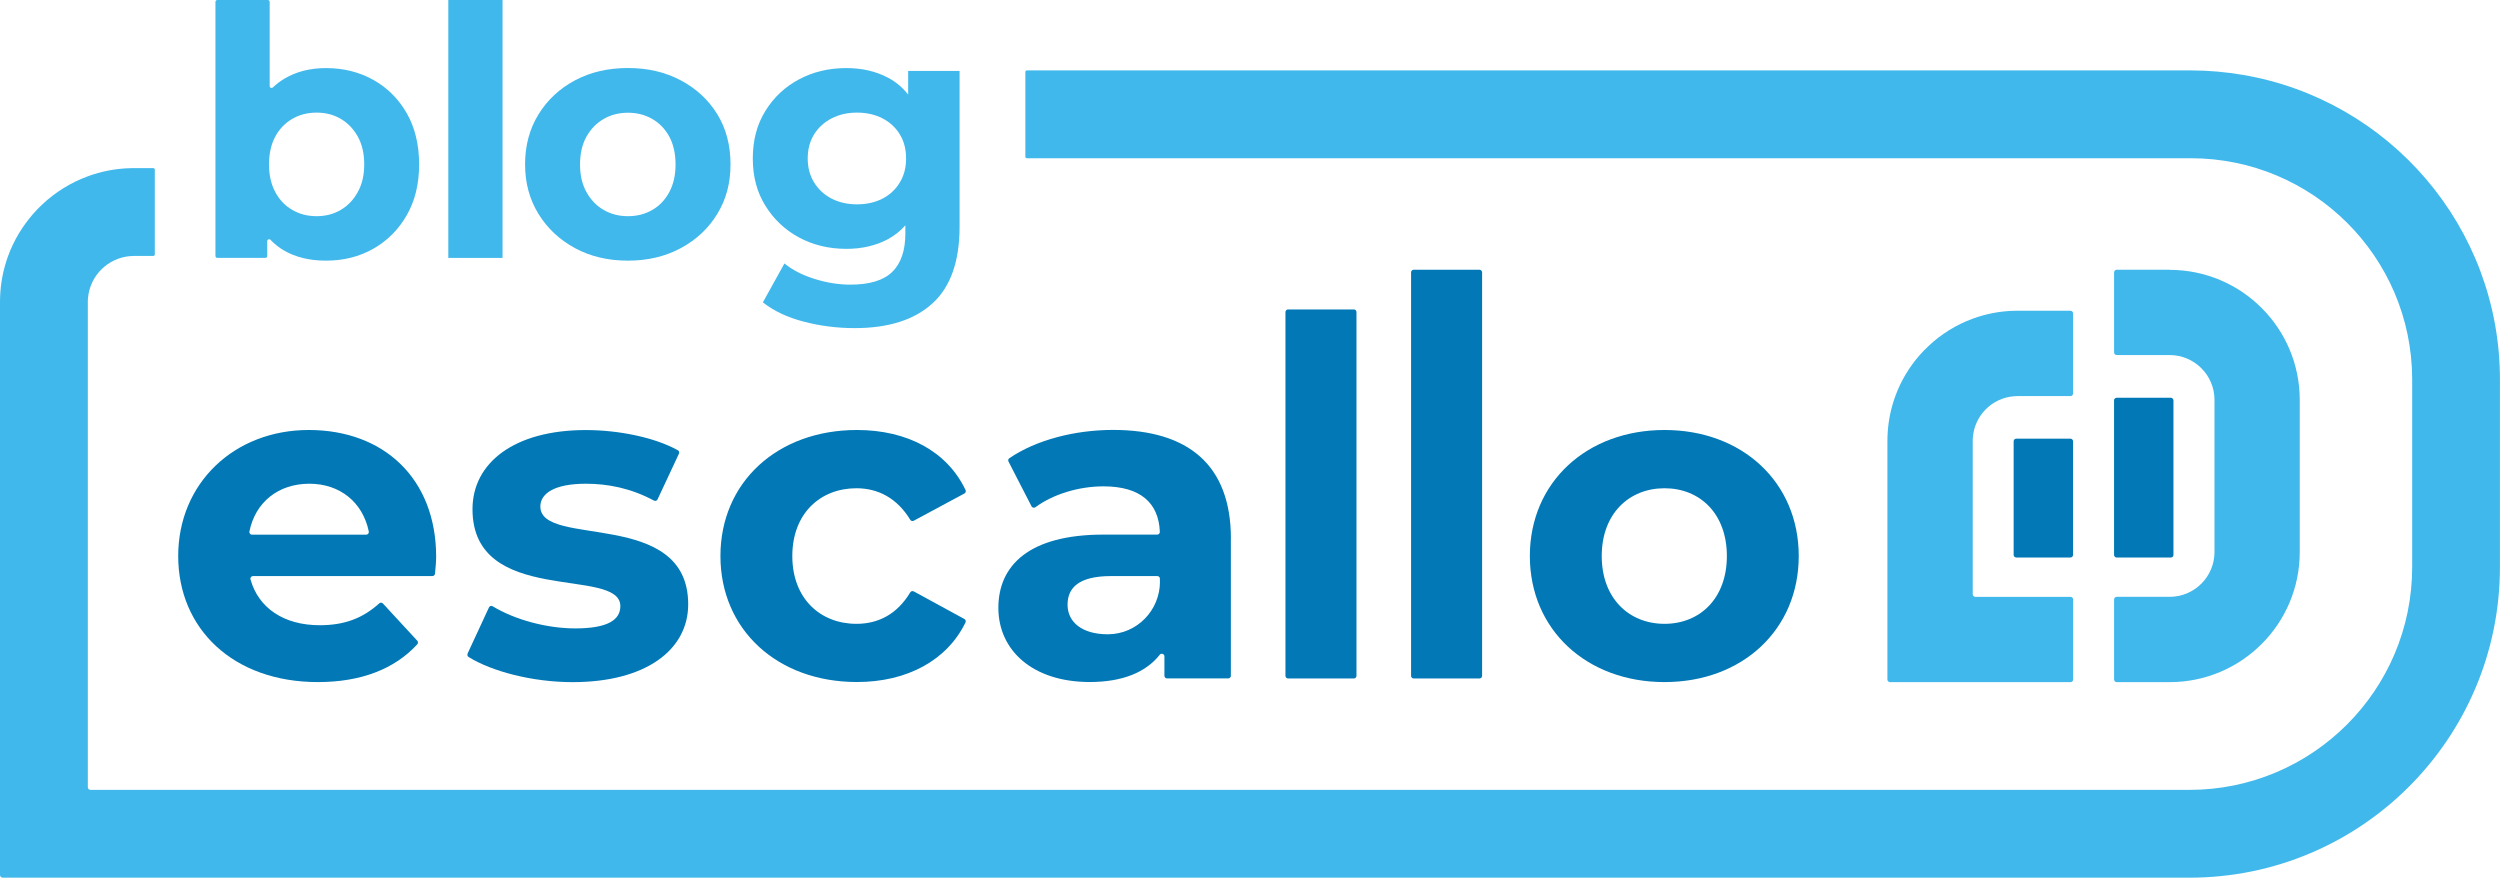
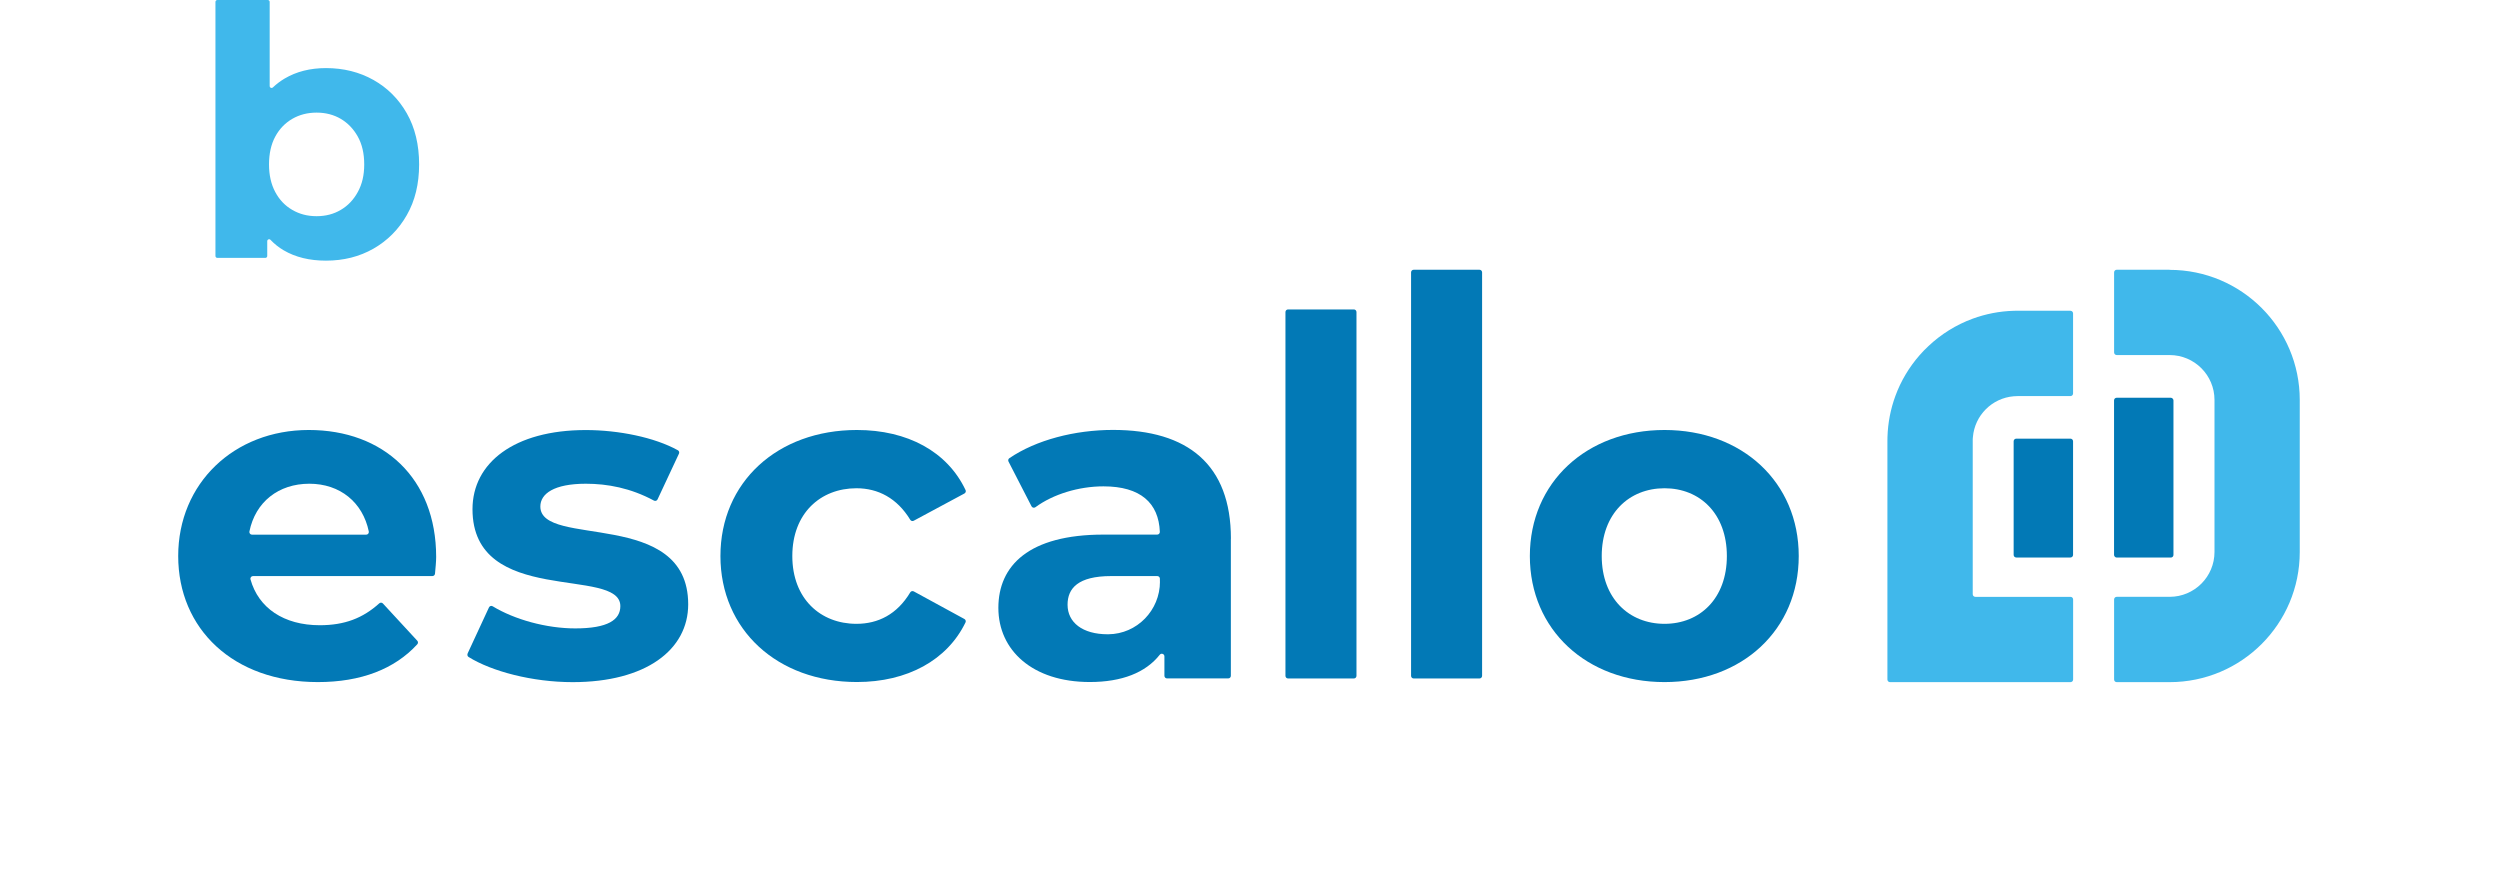
<svg xmlns="http://www.w3.org/2000/svg" id="Camada_2" data-name="Camada 2" viewBox="0 0 409.37 143.72">
  <defs>
    <style> .cls-1 { fill: #0279b6; } .cls-2 { fill: #40b8eb; } </style>
  </defs>
  <g id="Camada_1-2" data-name="Camada 1">
    <path class="cls-1" d="m70.81,94.33h-29.38c-.28,0-.49.27-.41.55,1.3,4.67,5.45,7.5,11.34,7.5,4.09,0,7.07-1.17,9.74-3.58.18-.16.44-.15.6.02l5.63,6.1c.15.16.15.42,0,.58-3.72,4.06-9.22,6.19-16.28,6.19-13.86,0-22.87-8.72-22.87-20.64s9.16-20.64,21.38-20.64,20.86,7.9,20.86,20.79c0,.78-.11,1.84-.19,2.74-.02.22-.2.39-.43.39Zm-29.56-6.78h18.72c.27,0,.47-.25.42-.52-.99-4.77-4.7-7.82-9.74-7.82s-8.83,2.99-9.81,7.82c-.05.27.15.52.42.52Z" />
    <path class="cls-1" d="m76.56,107.03l3.51-7.57c.11-.23.39-.32.61-.18,3.57,2.17,8.79,3.62,13.52,3.62,5.36,0,7.38-1.42,7.38-3.65,0-6.56-24.21.15-24.21-15.87,0-7.6,6.85-12.96,18.55-12.96,5.35,0,11.26,1.19,15.08,3.31.2.11.27.35.18.55l-3.51,7.5c-.1.22-.38.31-.59.19-3.82-2.06-7.62-2.76-11.15-2.76-5.22,0-7.45,1.64-7.45,3.73,0,6.85,24.21.22,24.21,16.02,0,7.45-6.93,12.74-18.92,12.74-6.59,0-13.26-1.76-17.04-4.12-.18-.11-.25-.35-.16-.54Z" />
    <path class="cls-1" d="m117.97,91.05c0-12.07,9.31-20.64,22.35-20.64,8.26,0,14.8,3.52,17.79,9.84.1.2.01.45-.19.56l-8.3,4.46c-.2.11-.45.04-.57-.16-2.16-3.55-5.27-5.16-8.81-5.16-5.89,0-10.5,4.1-10.5,11.1s4.62,11.1,10.5,11.1c3.54,0,6.65-1.54,8.81-5.15.12-.2.37-.27.58-.16l8.29,4.52c.2.11.28.36.18.56-2.99,6.18-9.53,9.76-17.78,9.76-13.04,0-22.35-8.57-22.35-20.64Z" />
    <path class="cls-1" d="m201.55,88.22v22.44c0,.24-.19.43-.43.43h-10.02c-.24,0-.43-.19-.43-.43v-3.18c0-.4-.51-.59-.76-.27-2.31,2.93-6.2,4.47-11.46,4.47-9.39,0-14.97-5.21-14.97-12.14s4.99-12,17.21-12h8.8c.25,0,.44-.21.43-.45-.18-4.72-3.16-7.45-9.23-7.45-4.06,0-8.25,1.29-11.15,3.42-.21.15-.51.08-.63-.15l-3.77-7.33c-.1-.19-.04-.43.14-.55,4.39-2.99,10.72-4.63,16.98-4.63,12.22,0,19.3,5.66,19.3,17.81Zm-11.62,7.03v-.49c0-.24-.19-.43-.43-.43h-7.54c-5.44,0-7.15,2.01-7.15,4.69,0,2.91,2.46,4.84,6.56,4.84.04,0,.08,0,.12,0,4.69-.04,8.45-3.92,8.45-8.62Z" />
    <path class="cls-1" d="m210.92,50.67h10.77c.24,0,.43.19.43.43v59.57c0,.24-.19.43-.43.43h-10.77c-.24,0-.43-.19-.43-.43v-59.57c0-.24.19-.43.43-.43Z" />
    <path class="cls-1" d="m231.49,44.17h10.77c.24,0,.43.19.43.43v66.07c0,.24-.19.43-.43.43h-10.77c-.24,0-.43-.19-.43-.43V44.6c0-.24.19-.43.43-.43Z" />
    <path class="cls-1" d="m250.51,91.05c0-12.07,9.31-20.64,22.05-20.64s21.98,8.57,21.98,20.64-9.24,20.64-21.98,20.64-22.05-8.57-22.05-20.64Zm32.26,0c0-6.93-4.4-11.1-10.21-11.1s-10.28,4.17-10.28,11.1,4.47,11.1,10.28,11.1,10.21-4.17,10.21-11.1Z" />
    <g>
      <path class="cls-2" d="m339.04,50.88h-8.66c-.21,0-.43,0-.64.01-2.35.07-4.6.52-6.71,1.29-2.72,1-5.19,2.54-7.26,4.5-.5.46-.97.95-1.42,1.46-1.71,1.95-3.08,4.22-3.99,6.71-.77,2.1-1.22,4.35-1.29,6.71,0,.21-.01.43-.01.64v39.07c0,.24.19.43.43.43h29.55c.24,0,.43-.19.43-.43v-13.11c0-.24-.19-.43-.43-.43h-15.58c-.24,0-.43-.19-.43-.43v-25.1c0-.21,0-.43.03-.64.3-3.55,3.13-6.37,6.67-6.67.21-.02.42-.03.64-.03h8.66c.24,0,.43-.19.43-.43v-13.11c0-.24-.19-.43-.43-.43Z" />
      <path class="cls-2" d="m355.27,44.17h-8.66c-.24,0-.43.19-.43.43v13.11c0,.24.19.43.43.43h8.66c4.06,0,7.35,3.29,7.35,7.35v24.89c0,4.06-3.29,7.35-7.35,7.35h-8.66c-.24,0-.43.19-.43.43v13.11c0,.24.19.43.43.43h8.66c11.77,0,21.31-9.54,21.31-21.31v-24.89c0-11.77-9.54-21.31-21.31-21.31Z" />
    </g>
    <path class="cls-1" d="m330.16,71.83h8.87c.24,0,.43.19.43.43v18.6c0,.24-.19.43-.43.43h-8.87c-.24,0-.43-.19-.43-.43v-18.6c0-.24.19-.43.43-.43Z" />
    <rect class="cls-1" x="346.17" y="65.13" width="9.73" height="26.17" rx=".43" ry=".43" />
    <g>
      <path class="cls-2" d="m66.61,18.55c-1.34-2.35-3.17-4.17-5.46-5.46-2.3-1.29-4.89-1.94-7.77-1.94-2.58,0-4.84.57-6.77,1.71-.69.41-1.33.89-1.92,1.45-.2.19-.53.06-.53-.22V.31c0-.17-.14-.31-.31-.31h-8.26c-.17,0-.31.14-.31.31v41.61c0,.17.14.31.31.31h7.86c.17,0,.31-.14.31-.31v-2.43c0-.28.34-.42.53-.22.64.67,1.35,1.24,2.15,1.71,1.93,1.14,4.25,1.7,6.94,1.7,2.88,0,5.47-.65,7.77-1.96,2.29-1.31,4.12-3.14,5.46-5.49,1.35-2.35,2.02-5.12,2.02-8.31s-.67-6.01-2.02-8.37Zm-8.02,12.89c-.7,1.28-1.63,2.25-2.79,2.93-1.16.69-2.48,1.03-3.96,1.03s-2.8-.34-3.98-1.03c-1.18-.68-2.11-1.65-2.79-2.93-.68-1.27-1.02-2.78-1.02-4.52s.34-3.3,1.02-4.55c.68-1.26,1.61-2.22,2.79-2.91,1.18-.68,2.5-1.02,3.98-1.02s2.8.34,3.96,1.02c1.16.69,2.09,1.65,2.79,2.91.7,1.25,1.05,2.77,1.05,4.55s-.35,3.25-1.05,4.52Z" />
-       <path class="cls-2" d="m73.41,42.23V0h8.88v42.23h-8.88Z" />
-       <path class="cls-2" d="m102.83,42.68c-3.26,0-6.16-.68-8.68-2.05-2.52-1.37-4.52-3.23-5.98-5.61-1.46-2.37-2.19-5.07-2.19-8.11s.73-5.8,2.19-8.17c1.46-2.37,3.45-4.23,5.98-5.58,2.52-1.35,5.42-2.02,8.68-2.02s6.11.67,8.65,2.02c2.54,1.35,4.53,3.2,5.98,5.55,1.44,2.35,2.16,5.08,2.16,8.2s-.72,5.74-2.16,8.11c-1.44,2.37-3.43,4.24-5.98,5.61-2.54,1.37-5.43,2.05-8.65,2.05Zm0-7.28c1.48,0,2.81-.34,3.98-1.02,1.18-.68,2.11-1.66,2.79-2.93.68-1.27,1.02-2.78,1.02-4.52s-.34-3.3-1.02-4.55c-.68-1.25-1.61-2.22-2.79-2.9-1.18-.68-2.5-1.02-3.98-1.02s-2.81.34-3.98,1.02c-1.18.68-2.12,1.65-2.82,2.9-.7,1.25-1.05,2.77-1.05,4.55s.35,3.25,1.05,4.52c.7,1.27,1.64,2.25,2.82,2.93,1.18.68,2.5,1.02,3.98,1.02Z" />
-       <path class="cls-2" d="m148.71,11.61v3.88c-.91-1.17-2.02-2.09-3.3-2.77-1.98-1.04-4.25-1.57-6.83-1.57-2.85,0-5.42.61-7.71,1.83-2.3,1.21-4.14,2.93-5.52,5.15-1.39,2.22-2.08,4.82-2.08,7.82s.69,5.55,2.08,7.77c1.38,2.22,3.22,3.95,5.52,5.18,2.29,1.23,4.86,1.85,7.71,1.85,2.58,0,4.85-.53,6.83-1.59,1.08-.59,2.03-1.34,2.84-2.26v1.34c0,2.77-.71,4.86-2.13,6.27-1.42,1.4-3.71,2.1-6.86,2.1-1.93,0-3.9-.31-5.89-.94-1.99-.62-3.63-1.47-4.92-2.53l-3.53,6.37c1.78,1.41,4.01,2.46,6.69,3.16,2.67.7,5.45,1.06,8.33,1.06,5.54,0,9.79-1.35,12.75-4.05,2.96-2.69,4.44-6.88,4.44-12.57V11.61h-8.42Zm-1.37,18.27c-.68,1.14-1.63,2.02-2.84,2.65-1.22.62-2.6.93-4.16.93s-2.94-.31-4.15-.93c-1.22-.63-2.18-1.51-2.88-2.65s-1.05-2.45-1.05-3.93.35-2.83,1.05-3.95,1.66-2,2.88-2.62c1.21-.63,2.6-.94,4.15-.94s2.94.31,4.16.94c1.21.62,2.16,1.5,2.84,2.62.69,1.12,1.03,2.43,1.03,3.95s-.34,2.79-1.03,3.93Z" />
    </g>
-     <path class="cls-2" d="m367.26,12.26c-2.77-.47-5.62-.73-8.52-.73h-190.59c-.14,0-.25.11-.25.25v13.88c0,.14.11.25.25.25h190.59c19.99,0,36.19,16.16,36.25,36.14v30.8c0,20.16-16.34,36.49-36.49,36.49H14.82c-.25,0-.44-.2-.44-.44V49.47c0-.22,0-.44.03-.66.31-3.65,3.22-6.55,6.87-6.87.22-.02.44-.03.66-.03h3.16c.14,0,.25-.11.25-.25v-13.88c0-.14-.11-.25-.25-.25h-3.16c-.22,0-.44,0-.66.01-2.42.07-4.74.53-6.9,1.33-2.81,1.03-5.35,2.62-7.48,4.63-.51.47-1,.98-1.46,1.51-1.76,2.01-3.17,4.34-4.11,6.9C.54,44.07.08,46.39.01,48.81c-.01.22-.01.44-.01.66v93.81c0,.24.19.44.44.44h358.05c28.1,0,50.87-22.78,50.87-50.87v-5.73h0v-24.97c0-25.05-18.21-45.84-42.11-49.89Z" />
  </g>
</svg>